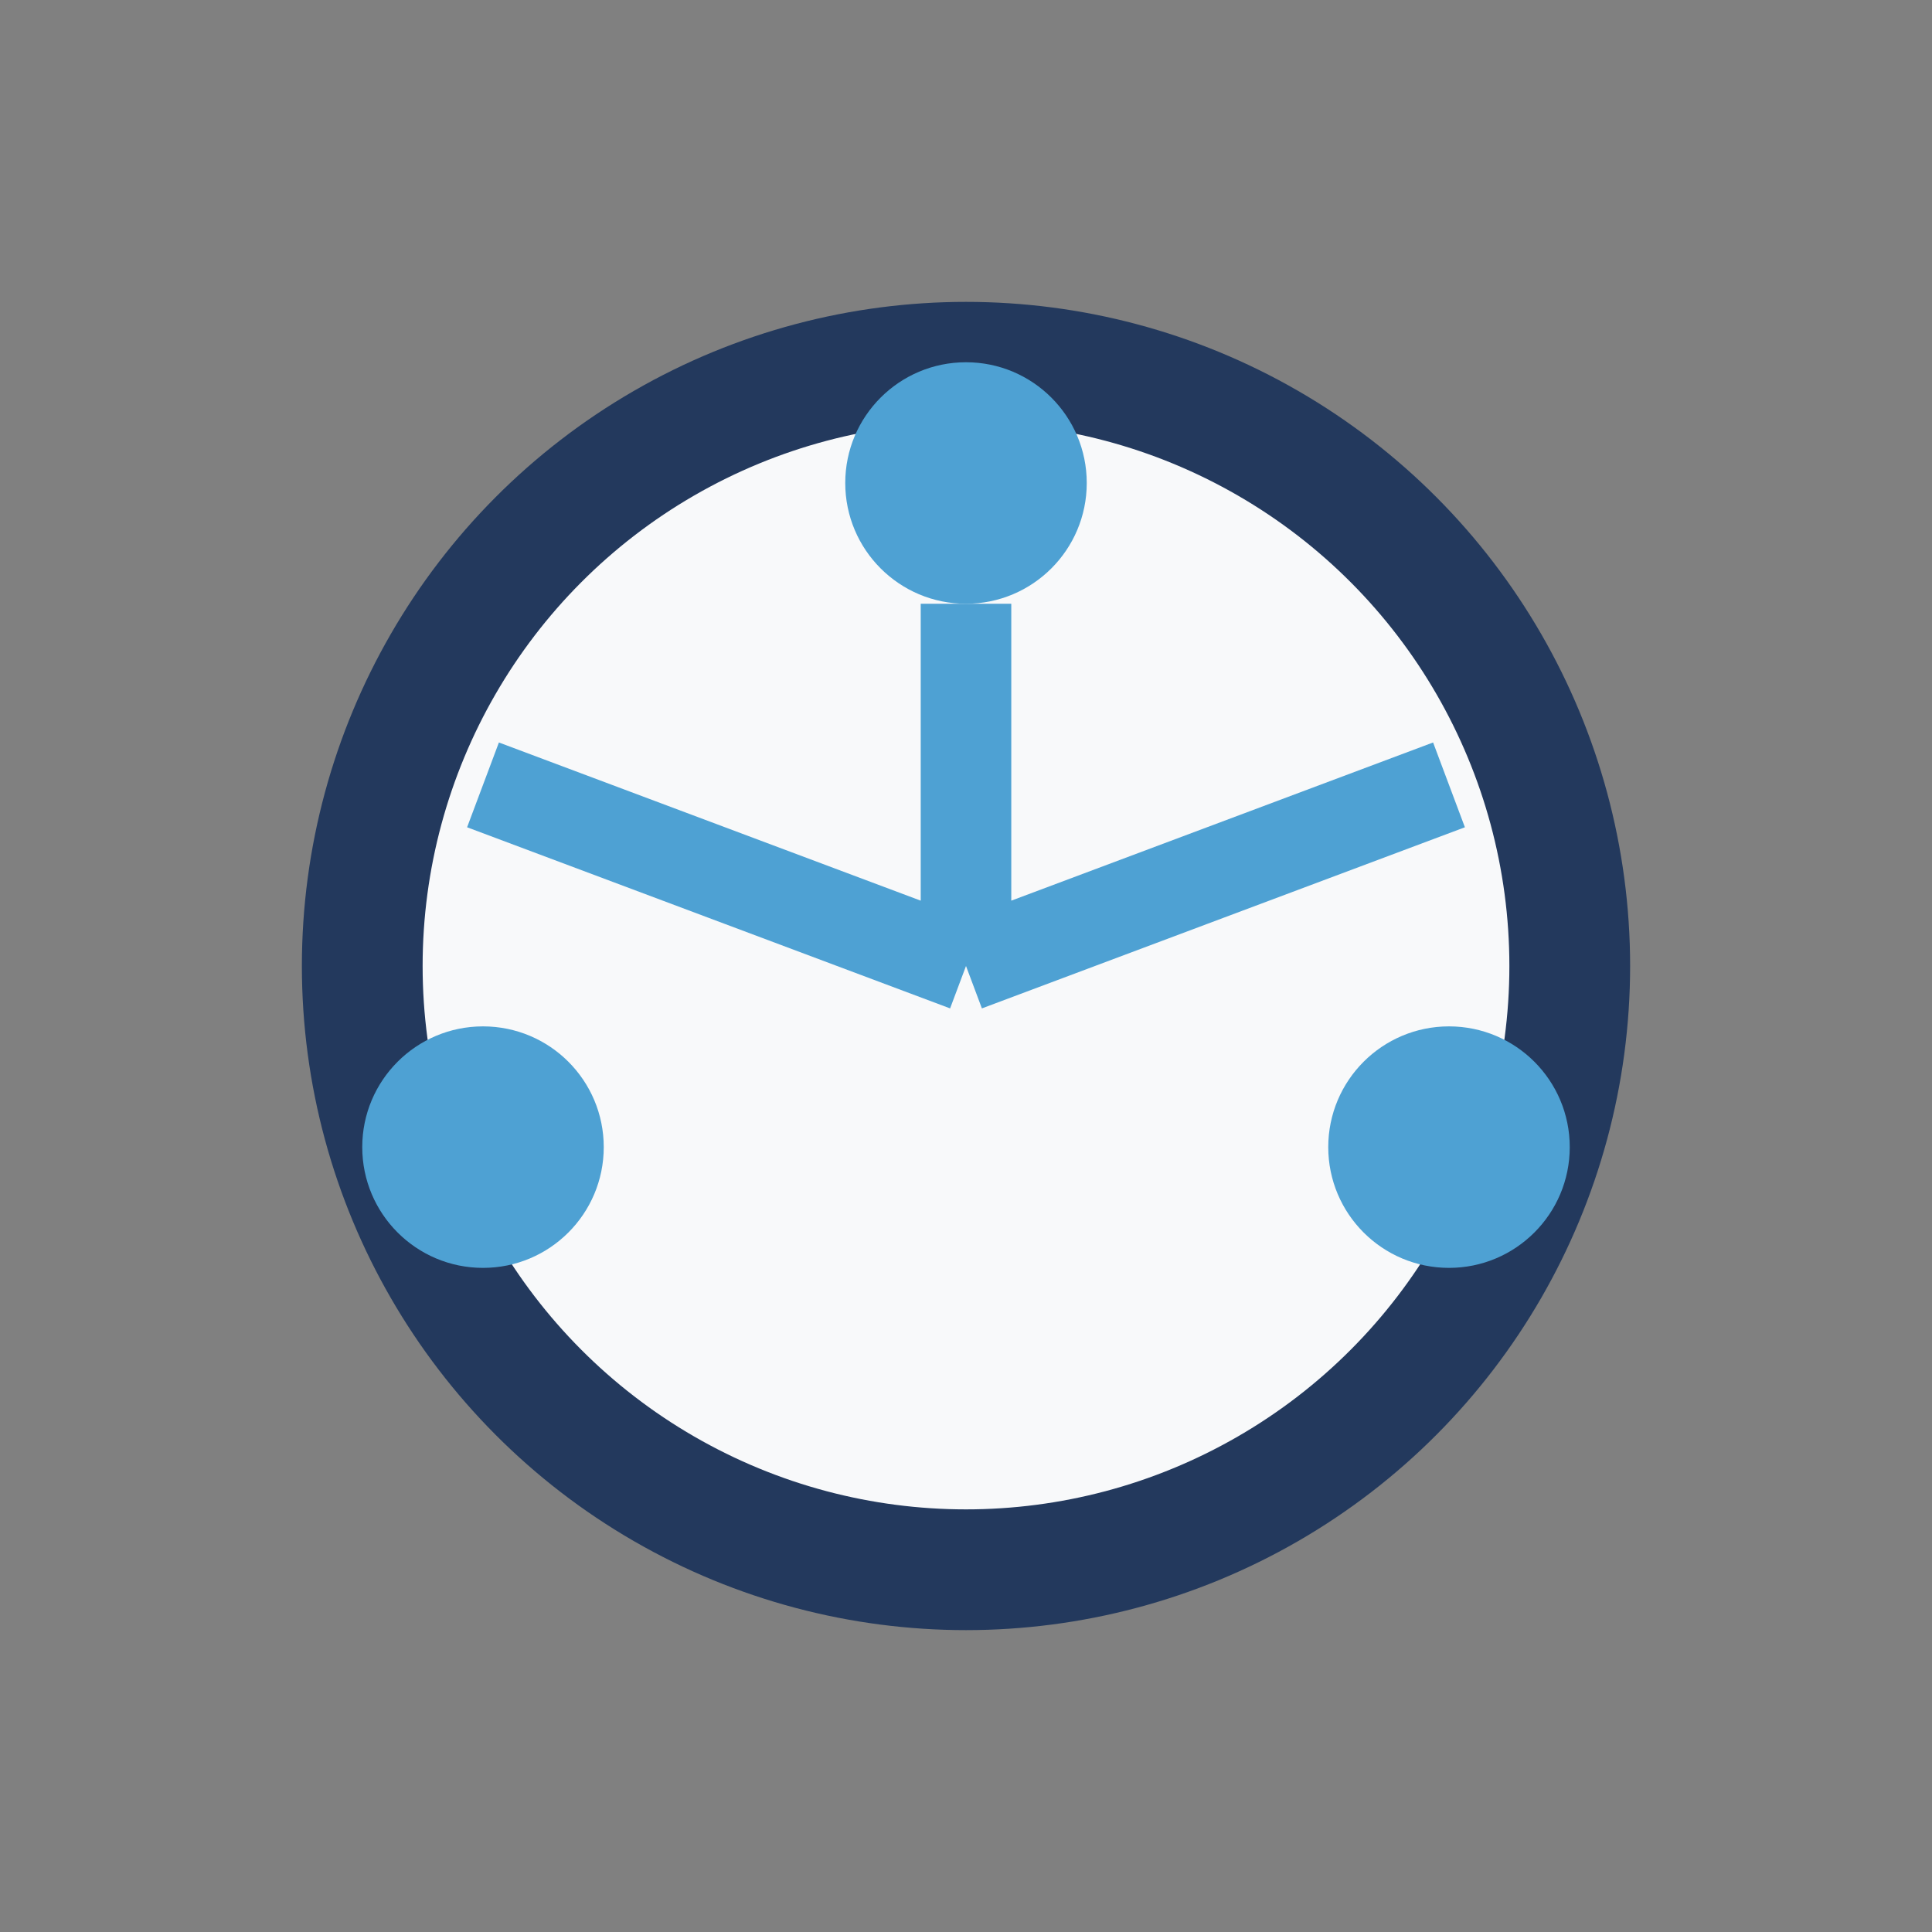
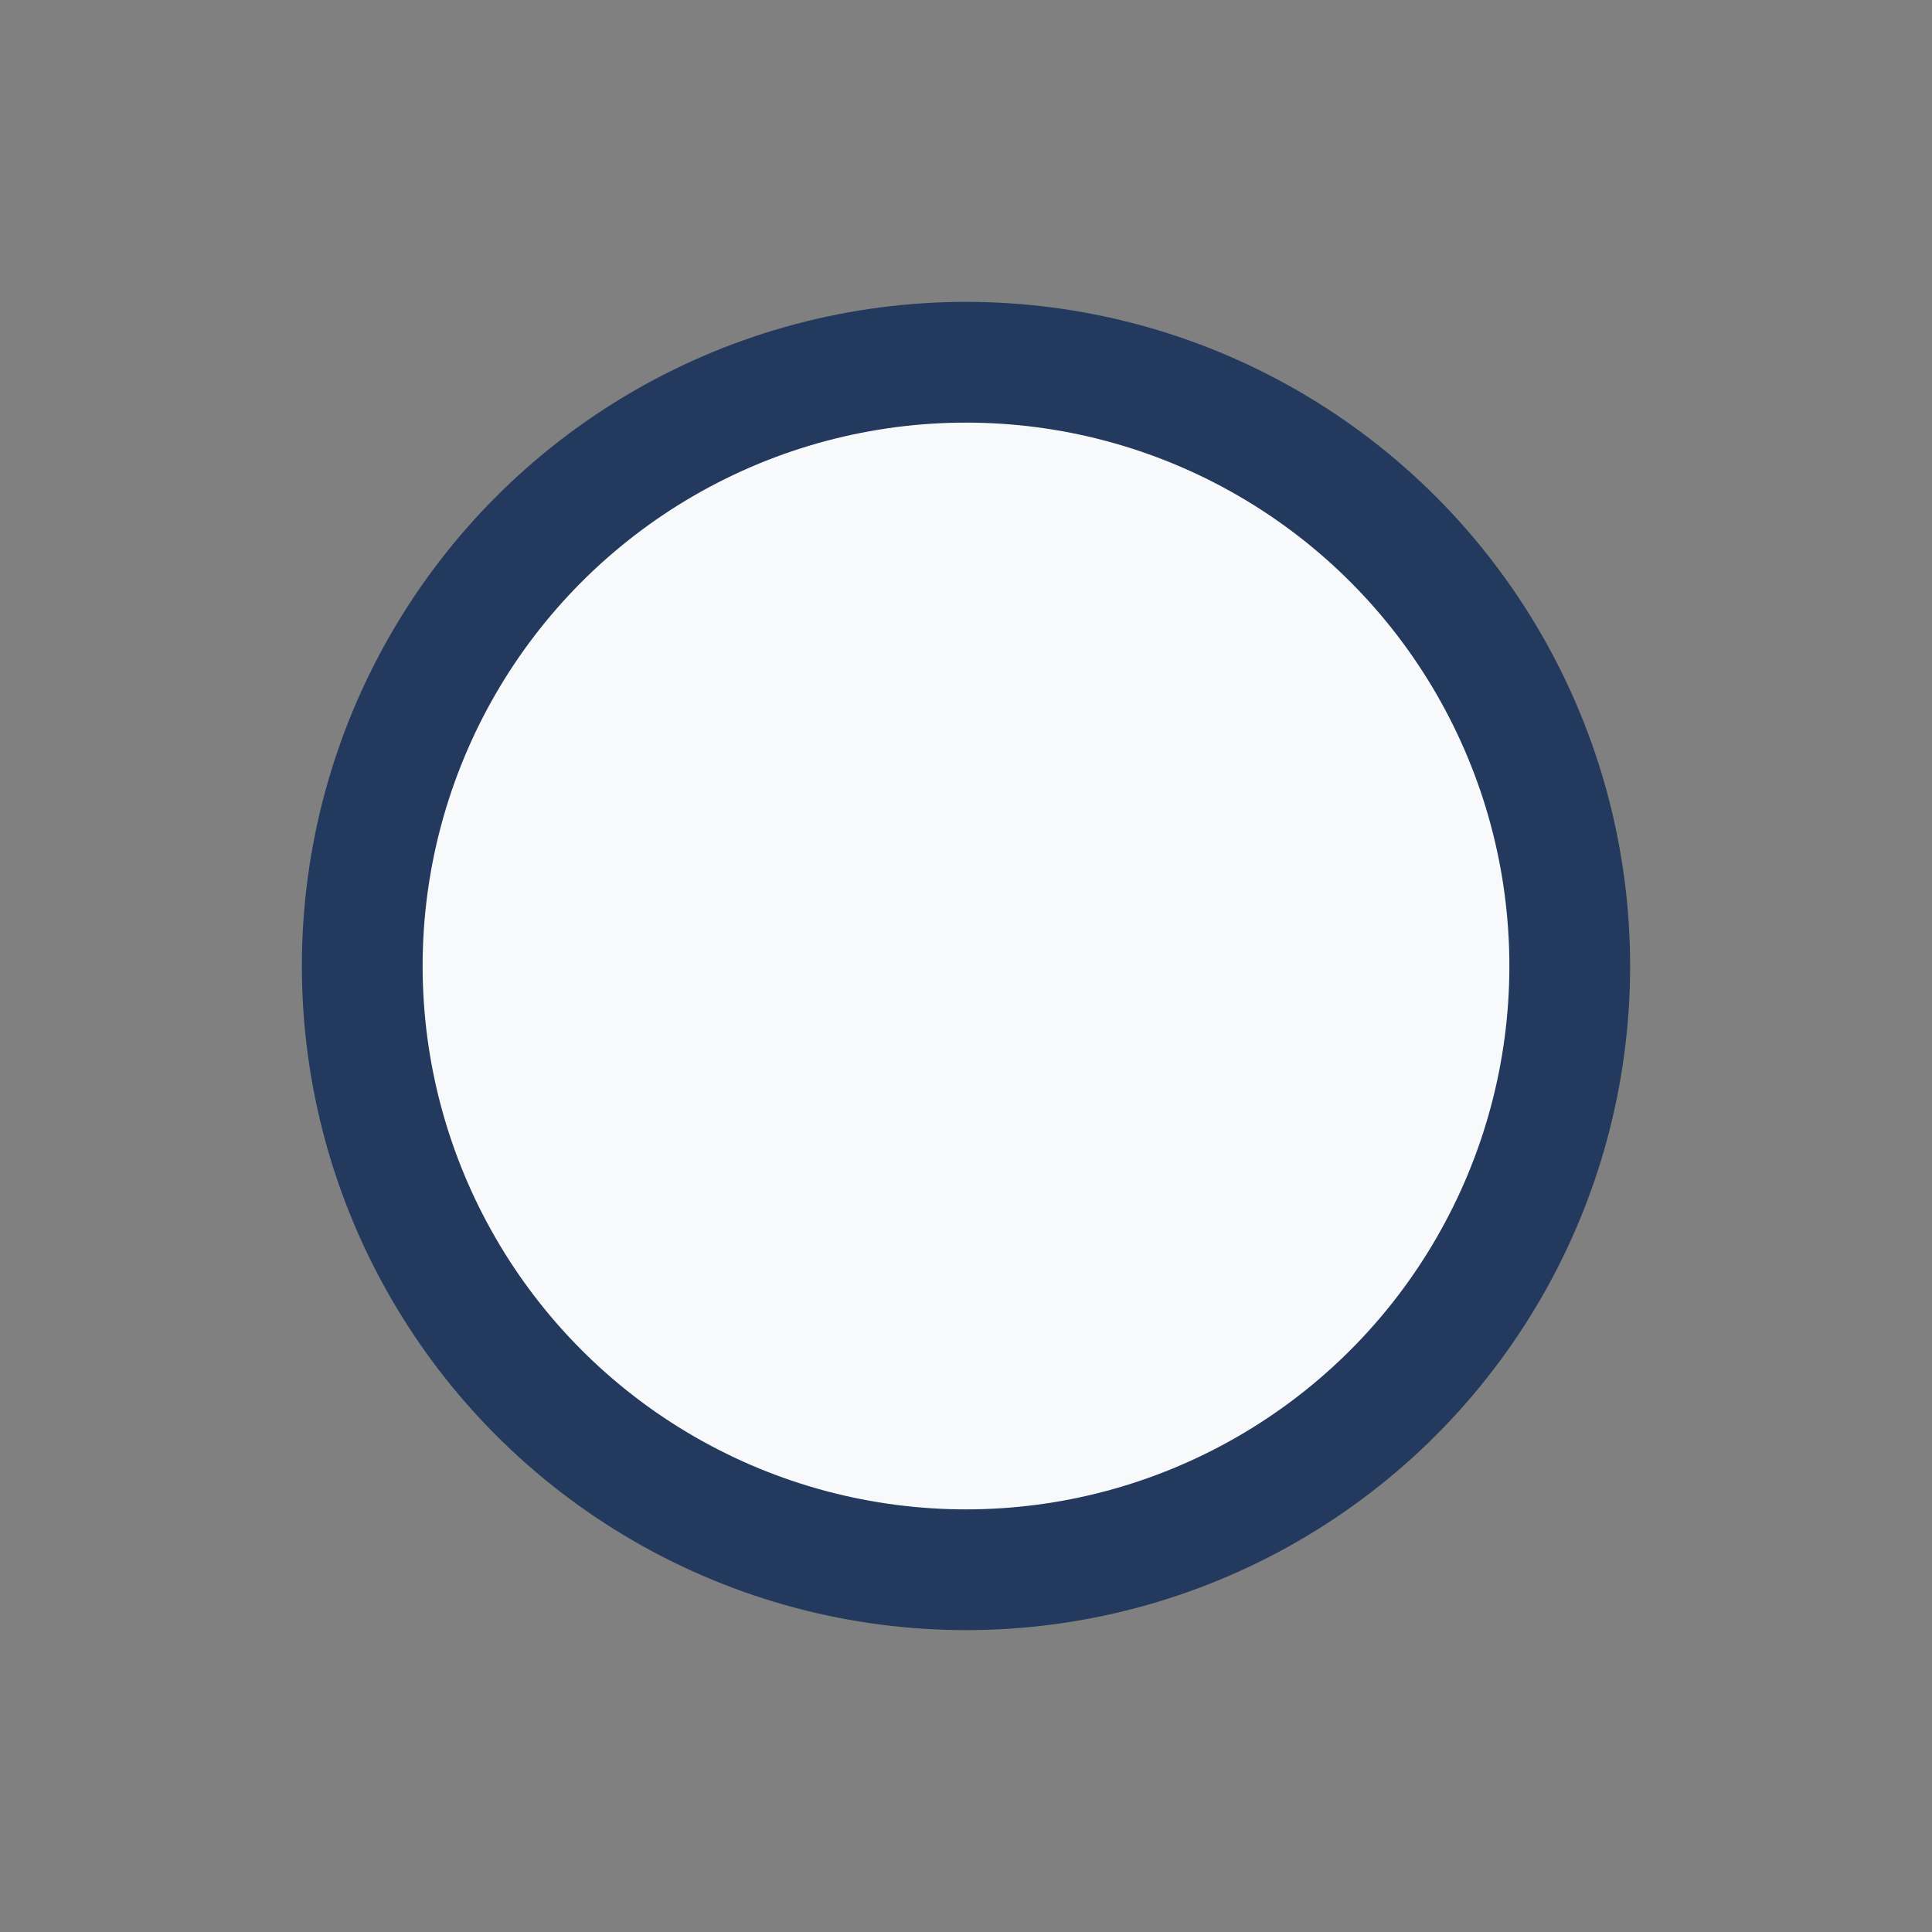
<svg xmlns="http://www.w3.org/2000/svg" width="32" height="32" viewBox="0 0 32 32">
  <rect x="0" y="0" width="32" height="32" fill="#808080" stroke="none" />
  <circle cx="16" cy="16" r="10" fill="#f8f9fa" stroke="#23395d" stroke-width="2" />
-   <circle cx="16" cy="8" r="2" fill="#4ea1d3" />
-   <circle cx="24" cy="19" r="2" fill="#4ea1d3" />
-   <circle cx="8" cy="19" r="2" fill="#4ea1d3" />
-   <path d="M16 10v6m0 0l8-3m-8 3l-8-3" stroke="#4ea1d3" stroke-width="1.5" />
</svg>